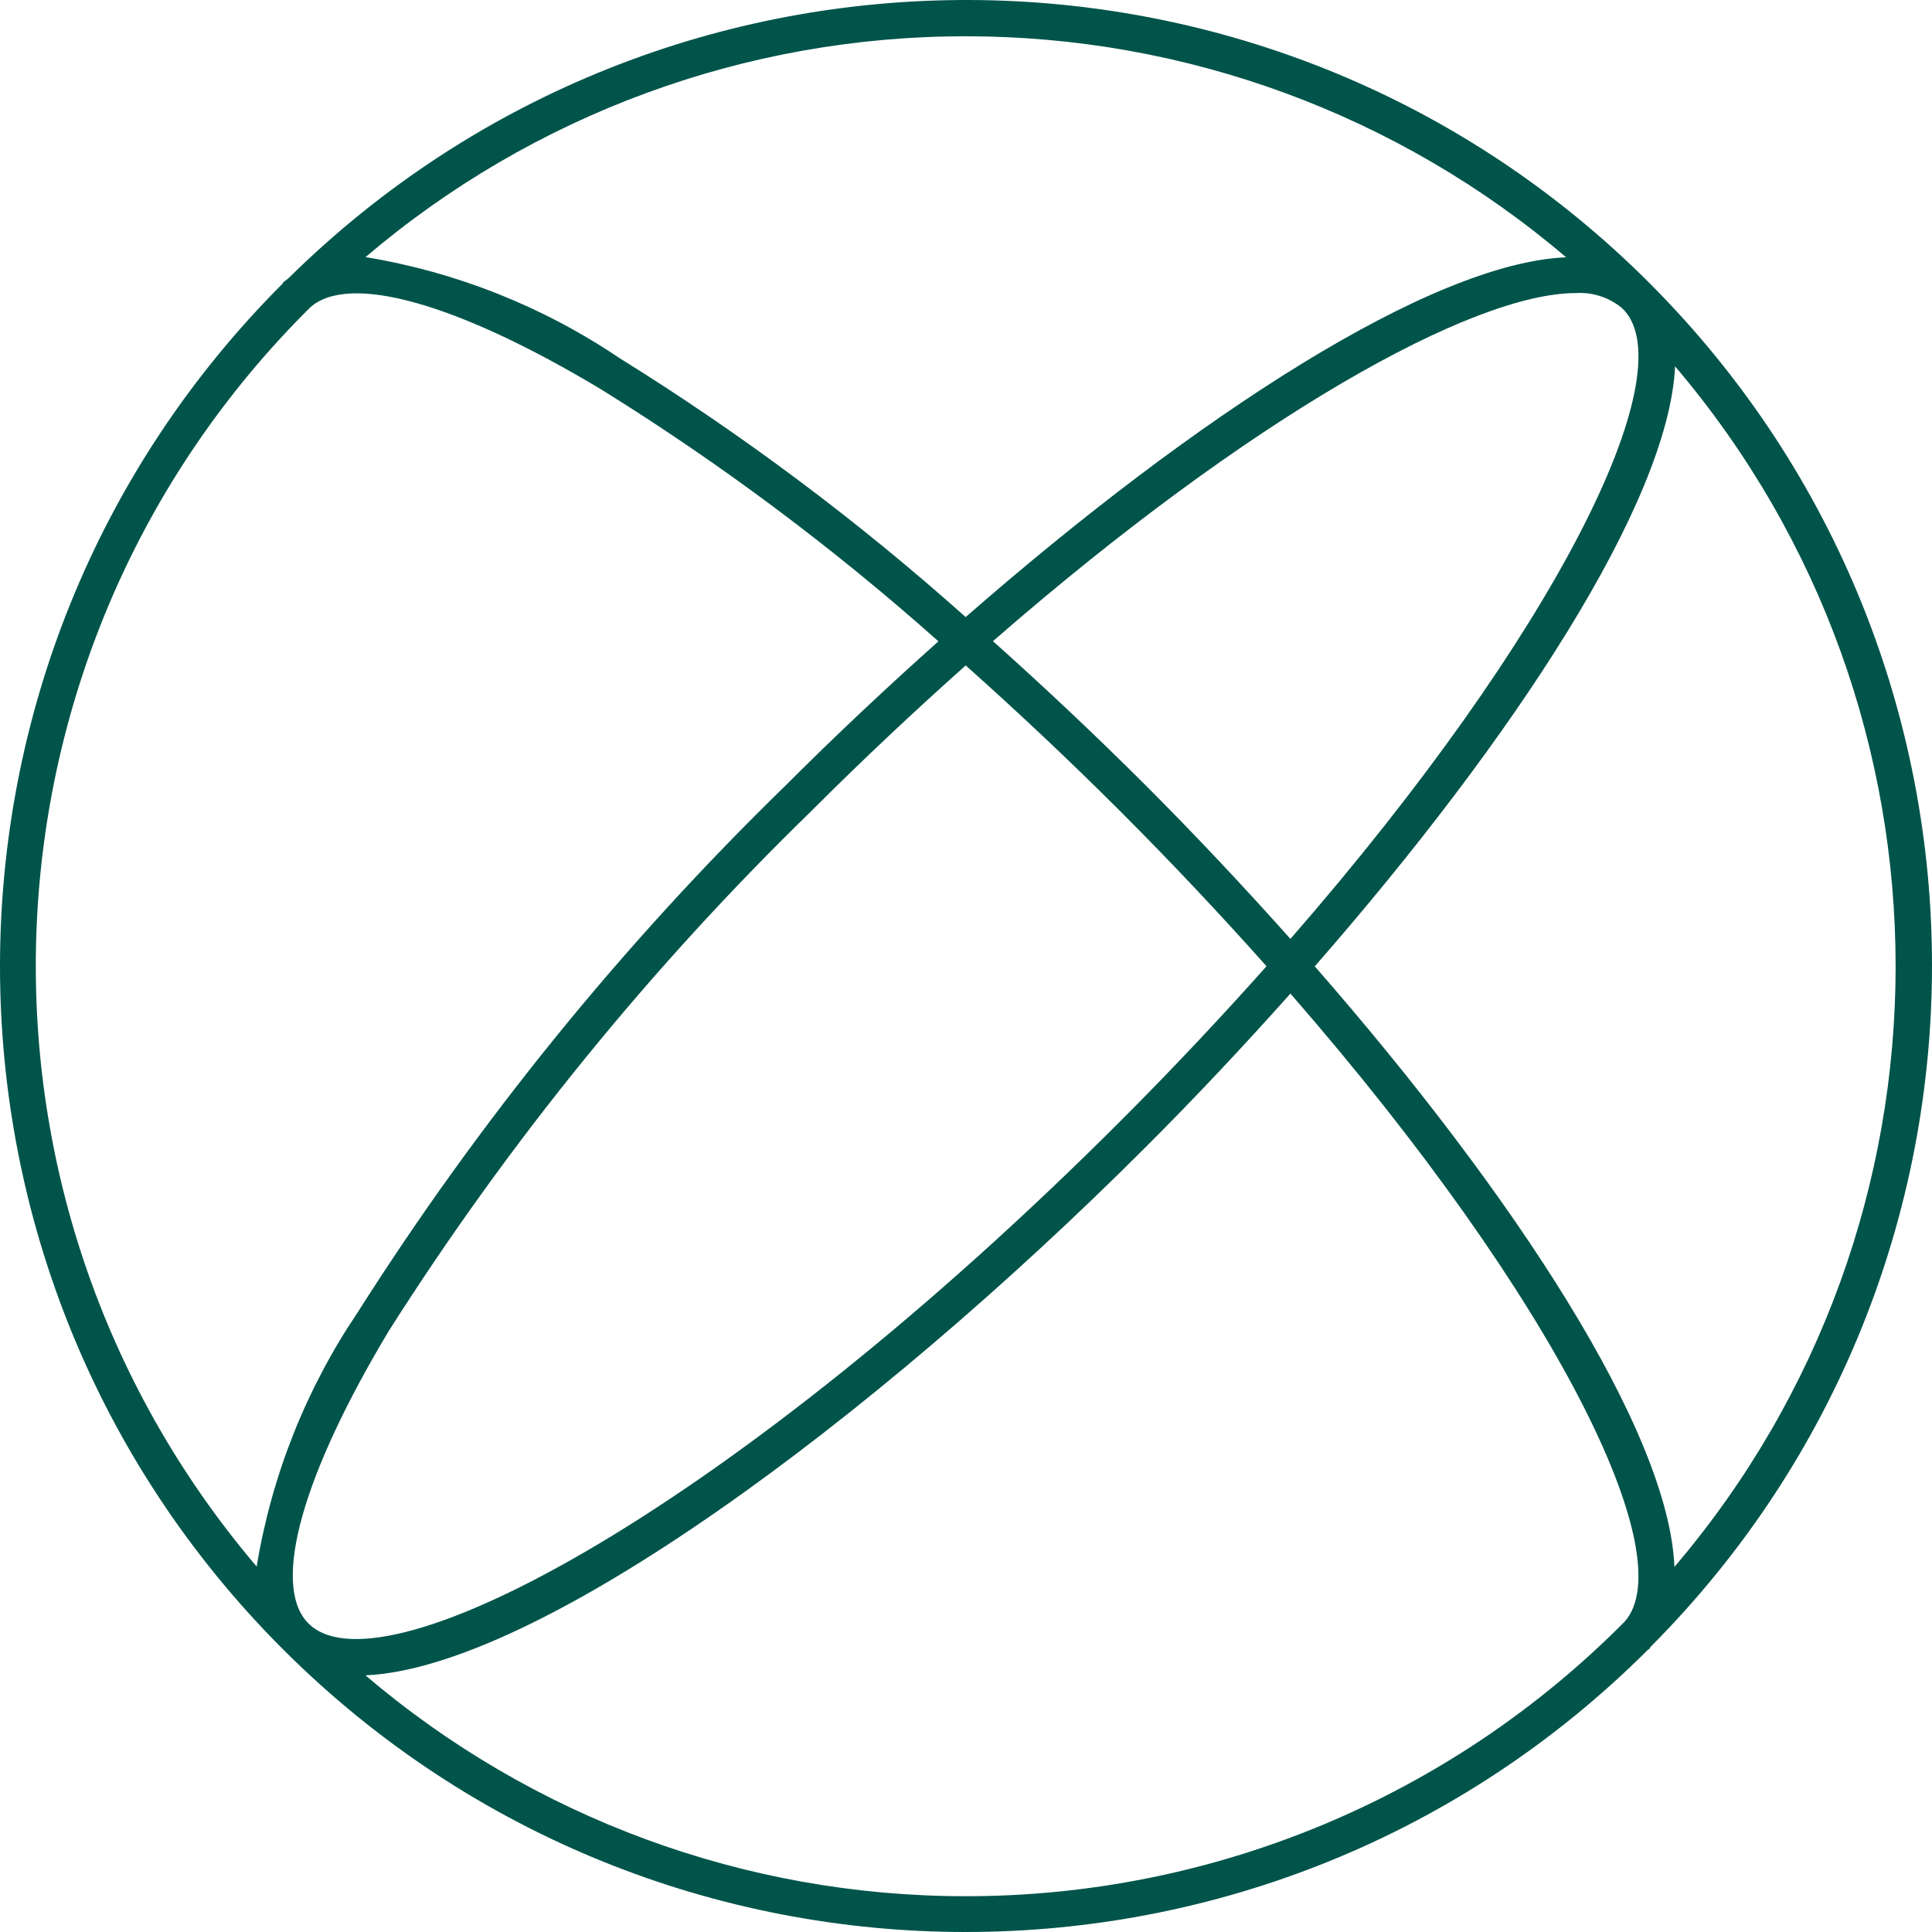
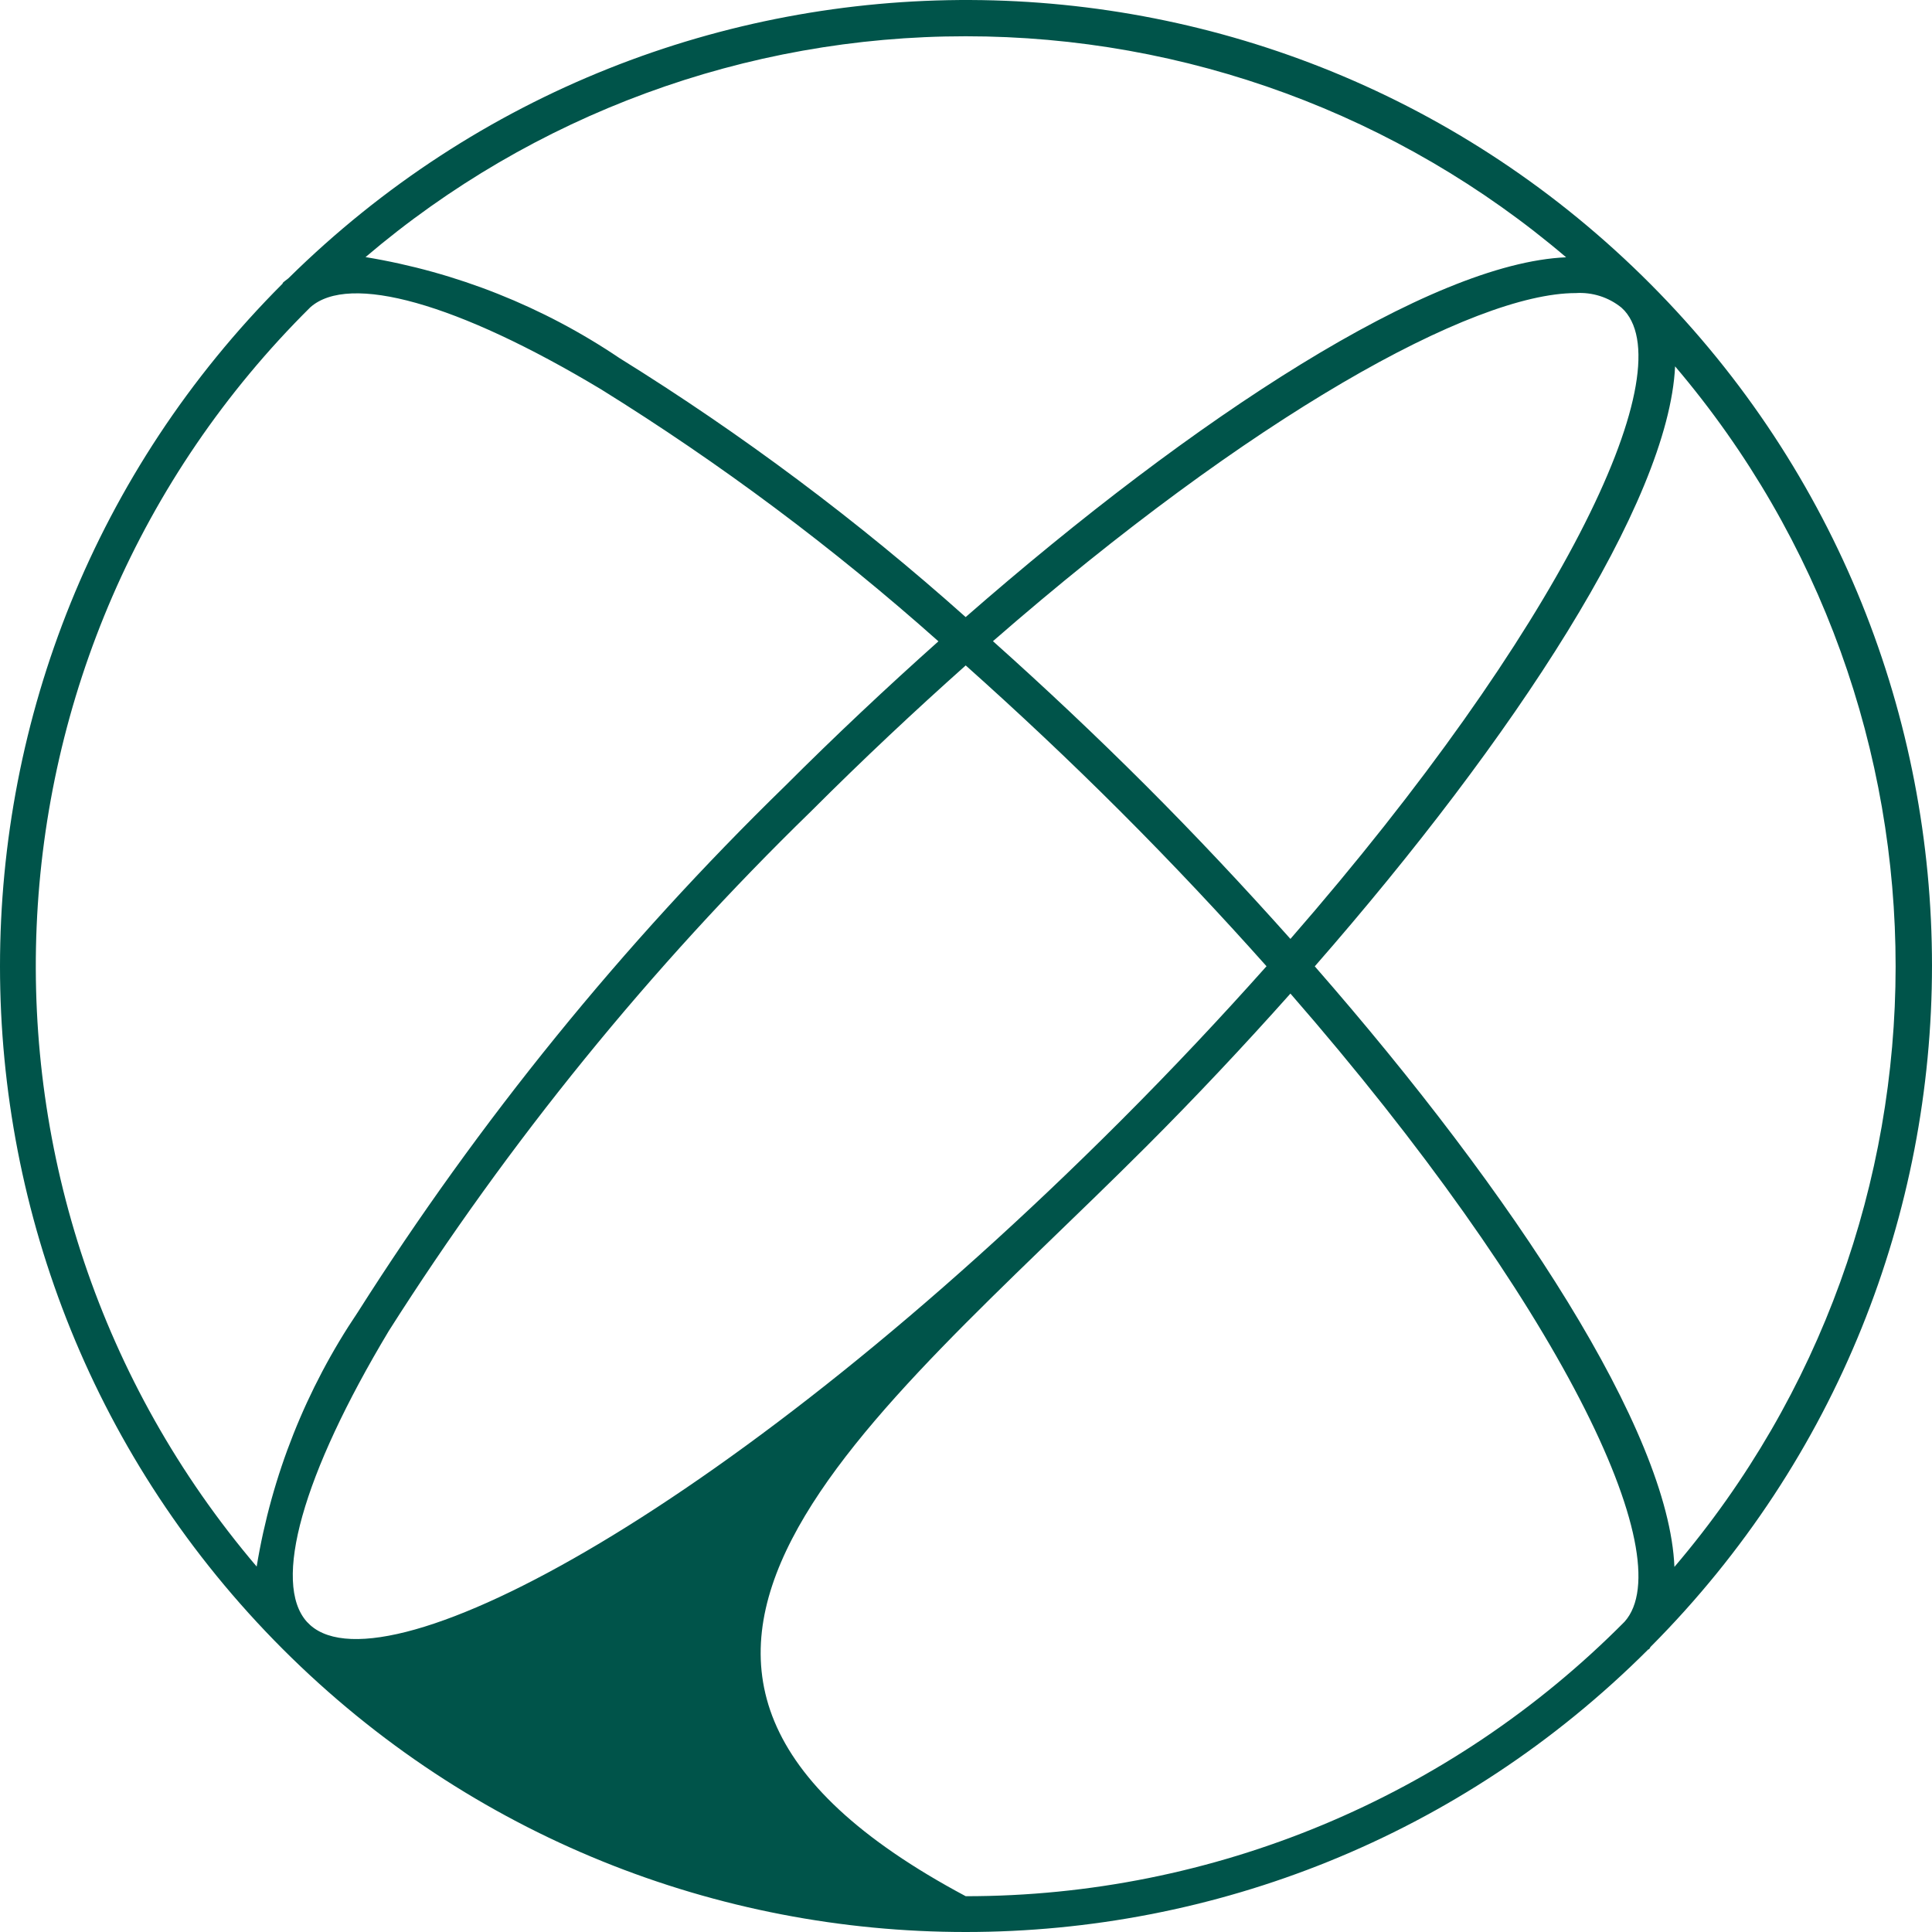
<svg xmlns="http://www.w3.org/2000/svg" width="40" height="40" viewBox="0 0 40 40" fill="none">
-   <path d="M34.177 34.093C41.941 26.294 41.941 13.685 34.176 5.886C26.412 -1.913 13.804 -1.969 5.971 5.762C5.931 5.795 5.887 5.823 5.85 5.86L5.856 5.867C-1.952 13.675 -1.952 26.335 5.856 34.144C13.664 41.952 26.323 41.952 34.131 34.144L34.138 34.151C34.154 34.134 34.161 34.11 34.177 34.093ZM34.667 32.441C34.553 29.637 31.369 24.753 27.221 20.007C31.358 15.274 34.548 10.394 34.681 7.585C40.774 14.752 40.768 25.281 34.667 32.441ZM6.423 33.646L6.353 33.577C5.635 32.775 6.26 30.539 8.048 27.558C10.533 23.644 13.466 20.034 16.789 16.8C17.876 15.713 18.947 14.71 19.994 13.777C21.062 14.73 22.135 15.737 23.198 16.8C24.285 17.887 25.289 18.958 26.222 20.005C25.289 21.052 24.285 22.123 23.198 23.21C15.236 31.173 8.015 35.07 6.423 33.646ZM23.729 16.269C22.677 15.218 21.616 14.22 20.558 13.275C25.902 8.617 30.493 6.068 32.624 6.068C32.966 6.046 33.304 6.153 33.57 6.369L33.635 6.433C34.828 7.768 32.269 13.066 26.717 19.439C25.755 18.361 24.755 17.295 23.729 16.269ZM19.994 0.751C24.55 0.749 28.957 2.372 32.425 5.327C29.619 5.445 24.736 8.63 19.993 12.776C17.764 10.785 15.366 8.991 12.826 7.414C11.244 6.347 9.451 5.633 7.568 5.323C11.035 2.37 15.44 0.749 19.994 0.751ZM6.425 6.362C7.23 5.649 9.464 6.272 12.44 8.058C14.915 9.594 17.253 11.341 19.429 13.278C18.351 14.24 17.285 15.242 16.258 16.269C12.893 19.546 9.921 23.206 7.405 27.172C6.337 28.755 5.624 30.55 5.314 32.434C-1.187 24.789 -0.703 13.426 6.425 6.362ZM19.994 39.259C15.439 39.261 11.033 37.639 7.566 34.686C11.125 34.53 18.025 29.445 23.729 23.741C24.755 22.715 25.756 21.649 26.717 20.571C32.269 26.944 34.827 32.242 33.635 33.576C30.028 37.215 25.117 39.261 19.994 39.259Z" fill="#00544A" />
+   <path d="M34.177 34.093C41.941 26.294 41.941 13.685 34.176 5.886C26.412 -1.913 13.804 -1.969 5.971 5.762C5.931 5.795 5.887 5.823 5.85 5.86L5.856 5.867C-1.952 13.675 -1.952 26.335 5.856 34.144C13.664 41.952 26.323 41.952 34.131 34.144L34.138 34.151C34.154 34.134 34.161 34.11 34.177 34.093ZM34.667 32.441C34.553 29.637 31.369 24.753 27.221 20.007C31.358 15.274 34.548 10.394 34.681 7.585C40.774 14.752 40.768 25.281 34.667 32.441ZM6.423 33.646L6.353 33.577C5.635 32.775 6.26 30.539 8.048 27.558C10.533 23.644 13.466 20.034 16.789 16.8C17.876 15.713 18.947 14.71 19.994 13.777C21.062 14.73 22.135 15.737 23.198 16.8C24.285 17.887 25.289 18.958 26.222 20.005C25.289 21.052 24.285 22.123 23.198 23.21C15.236 31.173 8.015 35.07 6.423 33.646ZM23.729 16.269C22.677 15.218 21.616 14.22 20.558 13.275C25.902 8.617 30.493 6.068 32.624 6.068C32.966 6.046 33.304 6.153 33.57 6.369L33.635 6.433C34.828 7.768 32.269 13.066 26.717 19.439C25.755 18.361 24.755 17.295 23.729 16.269ZM19.994 0.751C24.55 0.749 28.957 2.372 32.425 5.327C29.619 5.445 24.736 8.63 19.993 12.776C17.764 10.785 15.366 8.991 12.826 7.414C11.244 6.347 9.451 5.633 7.568 5.323C11.035 2.37 15.44 0.749 19.994 0.751ZM6.425 6.362C7.23 5.649 9.464 6.272 12.44 8.058C14.915 9.594 17.253 11.341 19.429 13.278C18.351 14.24 17.285 15.242 16.258 16.269C12.893 19.546 9.921 23.206 7.405 27.172C6.337 28.755 5.624 30.55 5.314 32.434C-1.187 24.789 -0.703 13.426 6.425 6.362ZM19.994 39.259C11.125 34.53 18.025 29.445 23.729 23.741C24.755 22.715 25.756 21.649 26.717 20.571C32.269 26.944 34.827 32.242 33.635 33.576C30.028 37.215 25.117 39.261 19.994 39.259Z" fill="#00544A" />
</svg>